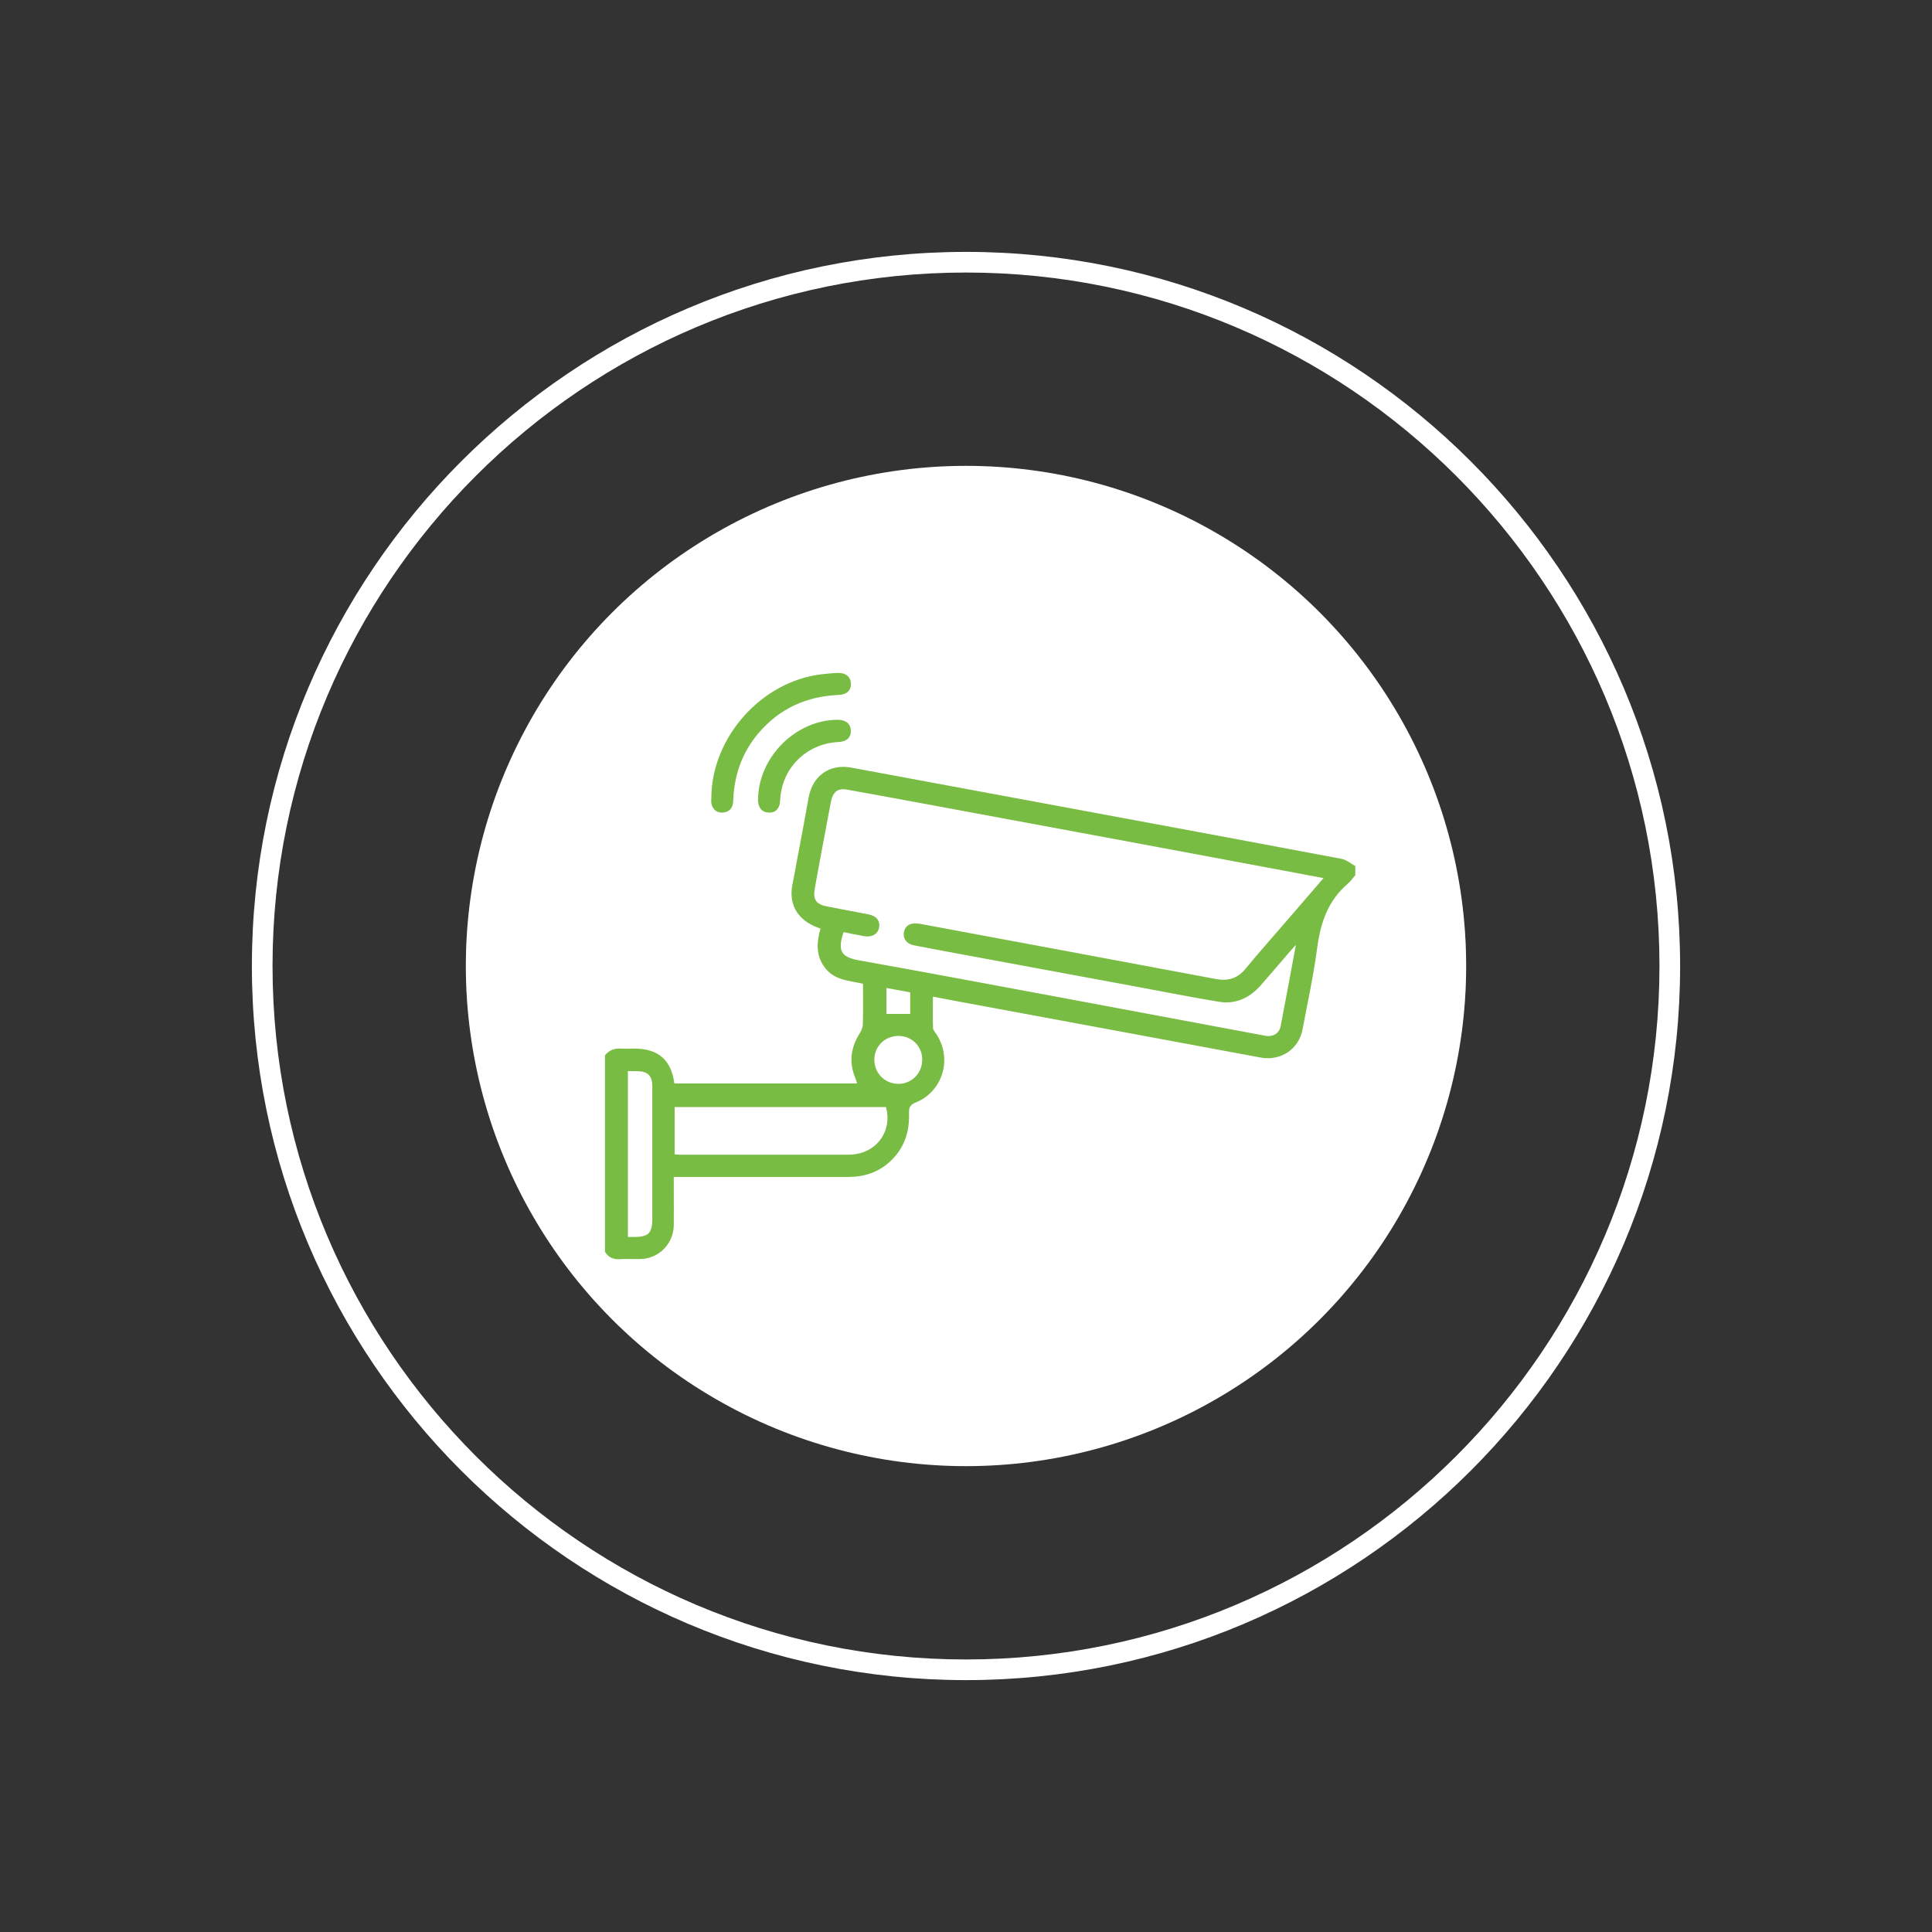
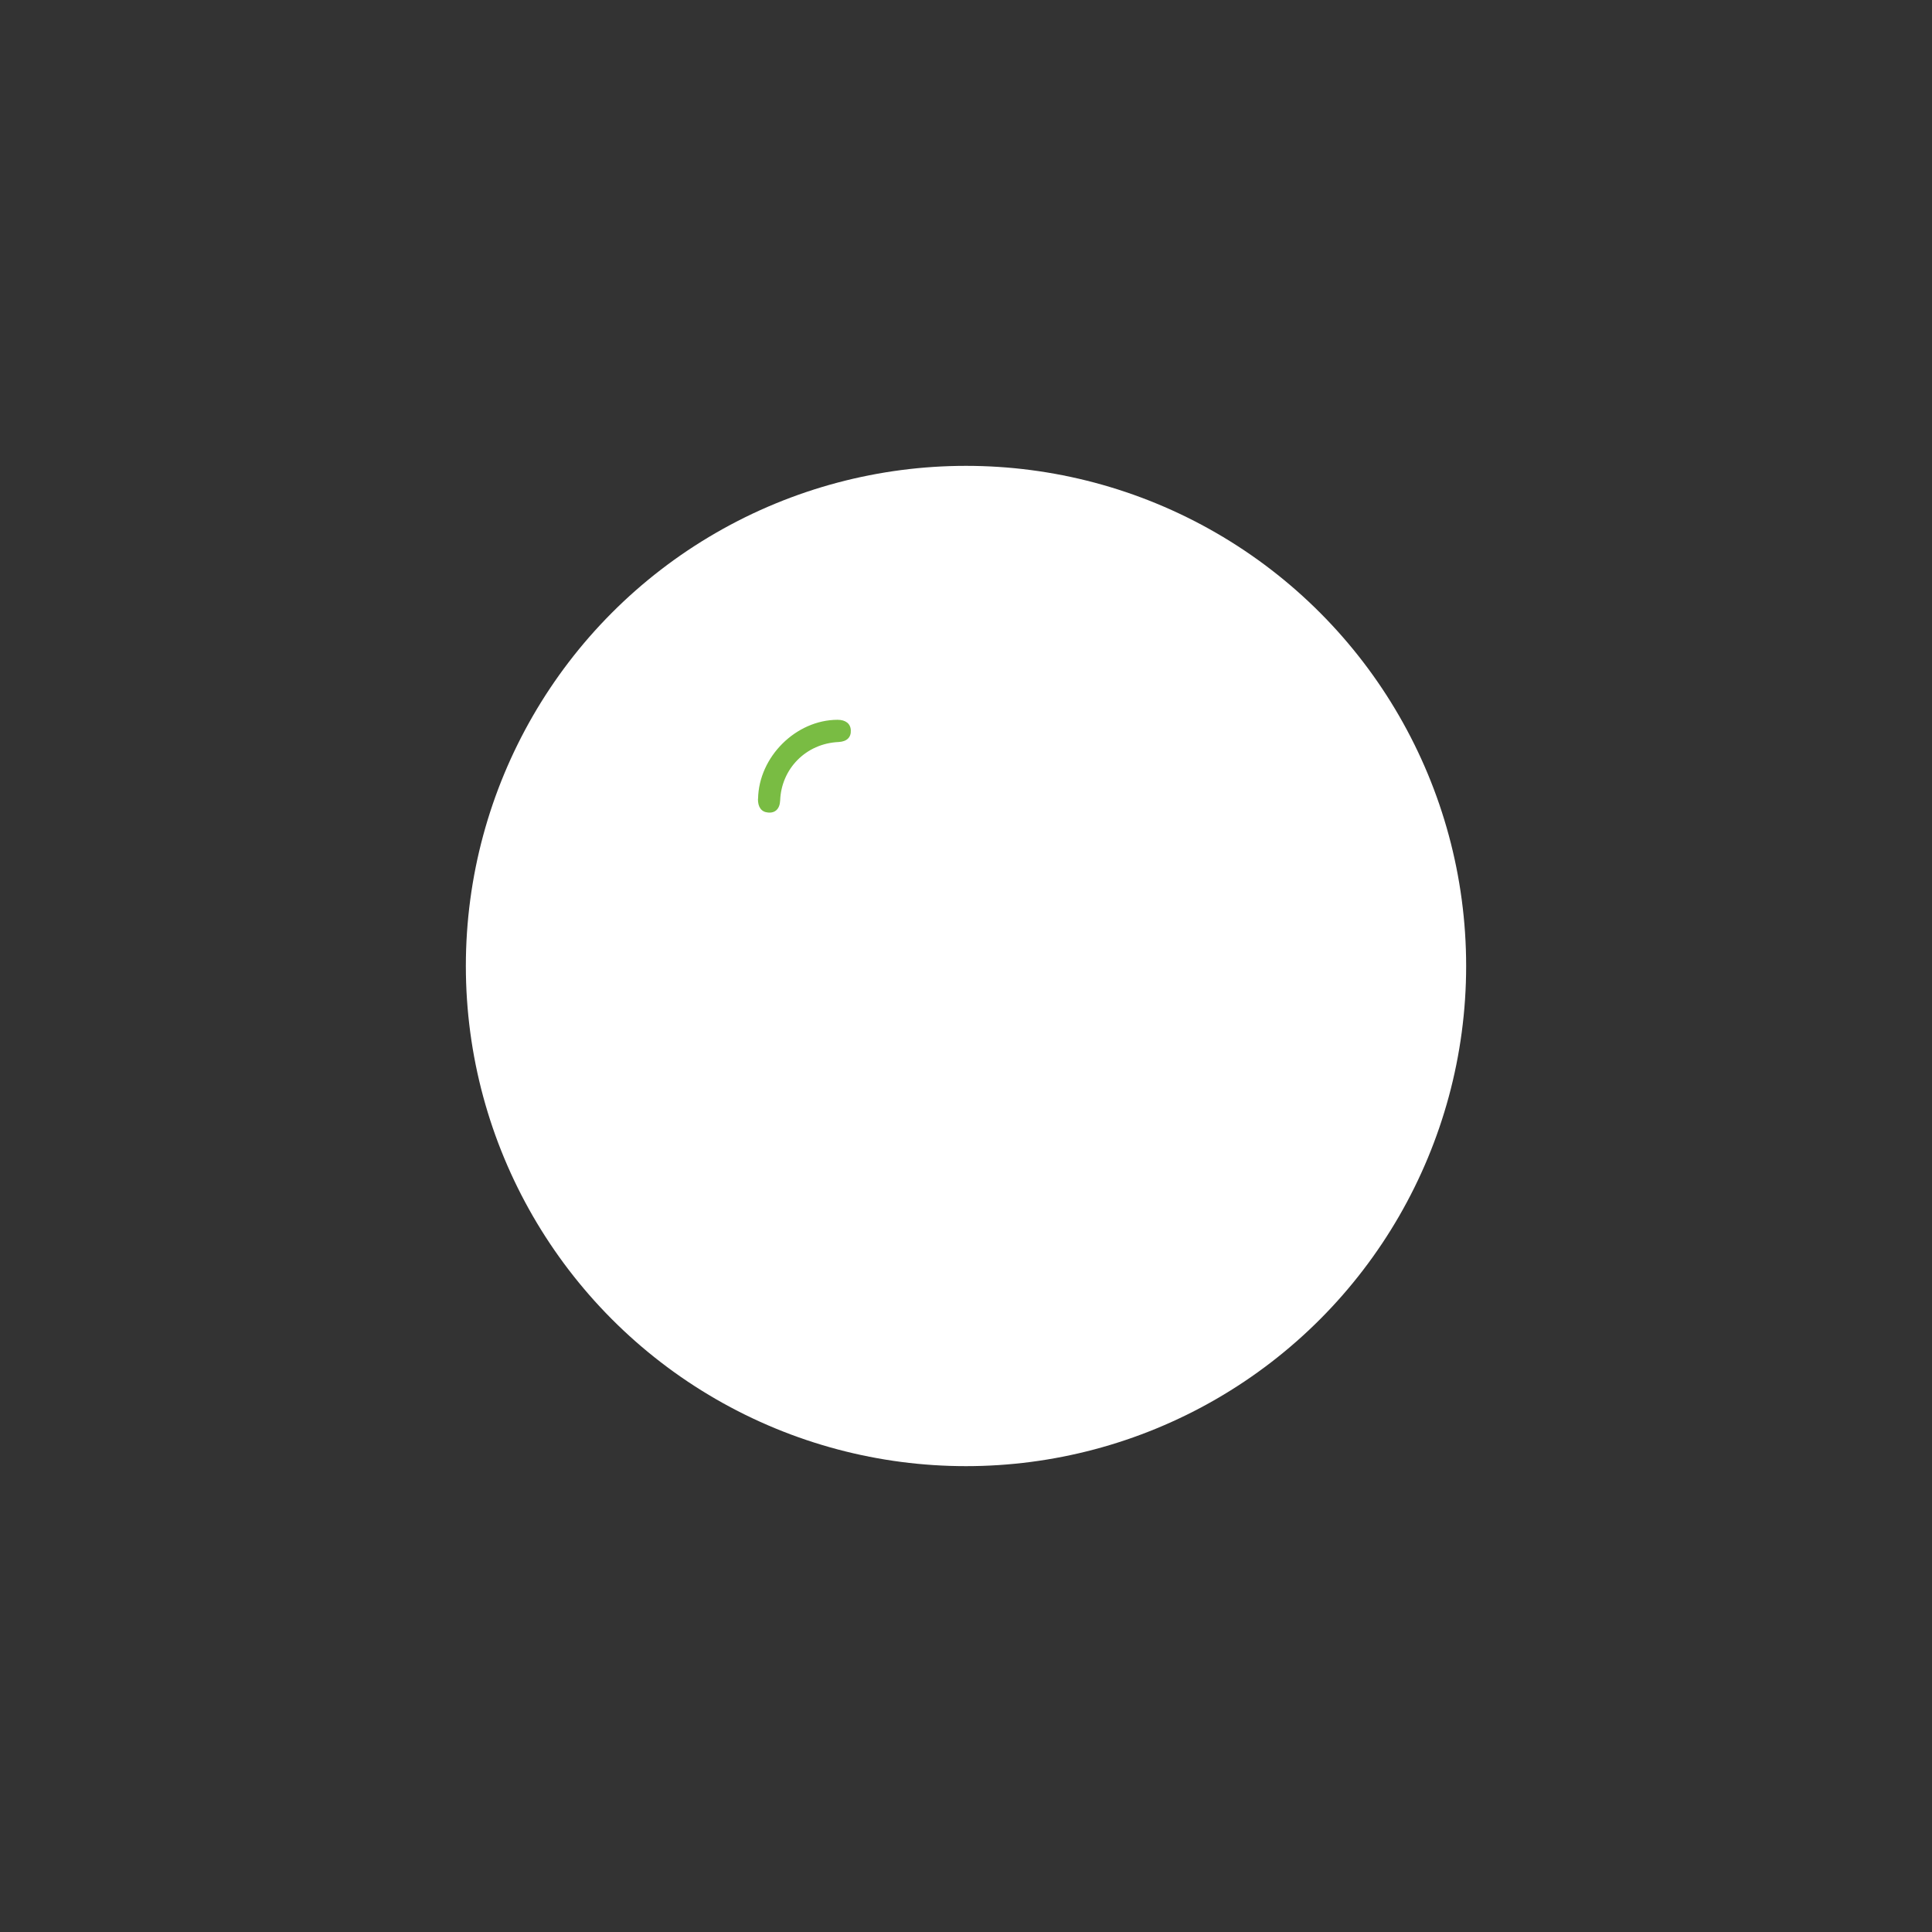
<svg xmlns="http://www.w3.org/2000/svg" id="a" viewBox="0 0 160 160">
  <rect x="0" y="0" width="160" height="160" fill="#333333" stroke="none" />
  <defs>
    <style>.e{fill:none;}.f{fill:#fff;}.g{fill:#79bc43;}.h{opacity:.2;}.i{clip-path:url(#c);}.j{clip-path:url(#b);}.k{clip-path:url(#d);}</style>
    <clipPath id="b">
      <rect class="e" x="20" y="20" width="120" height="120" />
    </clipPath>
    <clipPath id="c">
      <rect class="e" x="20" y="20" width="120" height="120" />
    </clipPath>
    <clipPath id="d">
-       <rect class="e" x="23.14" y="28" width="113.72" height="93.7" />
-     </clipPath>
+       </clipPath>
  </defs>
  <circle class="f" cx="80" cy="80" r="41.42" />
  <g class="j">
    <g class="i">
-       <path class="f" d="M80,139.14c-32.61,0-59.14-26.53-59.14-59.14S47.39,20.86,80,20.86s59.14,26.53,59.14,59.14-26.53,59.14-59.14,59.14Zm0-116.57c-31.67,0-57.43,25.76-57.43,57.43s25.76,57.43,57.43,57.43,57.43-25.76,57.43-57.43-25.76-57.43-57.43-57.43Z" />
      <g class="h">
        <g class="k">
          <path class="f" d="M80,119.99c22.88,0,41.42-17.9,41.42-39.99s-18.55-39.99-41.42-39.99-41.42,17.9-41.42,39.99,18.55,39.99,41.42,39.99" />
        </g>
      </g>
-       <path class="g" d="M73.41,83.97h1.97v-1.79c-.67-.12-1.31-.24-1.97-.36v2.15Zm2.97,3.83c.01-1.14-.84-2-1.97-2.01-1.13,0-2,.86-2,1.98,0,1.1,.85,1.96,1.94,1.99,1.11,.03,2.01-.84,2.02-1.96m-24.37,.91v13.73c.19,0,.33,0,.48,0,1.23,0,1.54-.3,1.54-1.53v-3.58c0-2.45,0-4.89,0-7.34,0-.92-.36-1.27-1.28-1.28-.24,0-.48,0-.73,0m3.86,6.89c.21,.01,.35,.03,.49,.03,4.63,0,9.26,0,13.89,0,.2,0,.4-.02,.6-.05,1.9-.27,3.05-2.06,2.52-3.9h-17.5v3.92Zm13.99-18.41c-.5,1.53-.26,2.07,1.32,2.35,5.74,1.02,11.47,2.11,17.2,3.17,5.47,1.02,10.95,2.05,16.42,3.07,.6,.11,1.13-.18,1.25-.77,.43-2.2,.83-4.41,1.27-6.76-.22,.24-.34,.37-.46,.51-.82,.95-1.63,1.91-2.46,2.85-.92,1.04-2.07,1.58-3.46,1.35-2.23-.36-4.45-.81-6.67-1.22-4.68-.87-9.36-1.73-14.05-2.6-1.51-.28-3.02-.56-4.52-.85-.6-.11-.92-.53-.85-1.05,.08-.54,.47-.81,1.11-.76,.12,.01,.24,.03,.36,.05,8.13,1.51,16.26,3.03,24.39,4.55,.98,.18,1.77-.04,2.43-.84,.93-1.14,1.92-2.24,2.88-3.36,1.17-1.36,2.35-2.72,3.59-4.16-.84-.16-1.58-.3-2.33-.44-4.66-.87-9.32-1.74-13.98-2.61-5.36-1-10.71-1.99-16.07-2.98-2.36-.44-4.72-.87-7.09-1.3-.66-.12-1.04,.11-1.24,.68-.08,.23-.11,.47-.16,.71-.42,2.26-.86,4.52-1.26,6.79-.17,.93,.1,1.32,1.02,1.5,1.15,.23,2.3,.43,3.45,.66,.65,.13,.96,.55,.85,1.1-.1,.52-.59,.81-1.22,.7-.57-.1-1.15-.22-1.75-.34m42.43-4.73c-.22,.25-.42,.54-.68,.76-1.62,1.4-2.23,3.24-2.5,5.31-.3,2.26-.79,4.49-1.21,6.73-.32,1.65-1.82,2.63-3.48,2.32-8.23-1.53-16.46-3.06-24.69-4.58-.79-.15-1.58-.3-2.44-.46,0,.9-.02,1.74,.01,2.59,0,.18,.17,.35,.28,.52,1.34,2.04,.53,4.75-1.73,5.66-.45,.18-.55,.42-.54,.85,.06,1.57-.39,2.95-1.58,4.04-.97,.89-2.13,1.27-3.44,1.27-4.55,0-9.1,0-13.65,0h-.81v1.28c0,.91,.01,1.82,0,2.73-.03,1.54-1.25,2.76-2.78,2.79-.57,.01-1.13-.03-1.7,.01-.54,.03-.94-.15-1.22-.61v-16.27c.34-.43,.78-.59,1.32-.56,.38,.02,.77,0,1.15,0,1.96,.02,3.01,.93,3.28,2.89h15.13c-.05-.15-.08-.3-.14-.44-.56-1.32-.38-2.56,.38-3.75,.14-.22,.24-.51,.24-.77,.03-1.09,.01-2.18,.01-3.3-1.14-.26-2.34-.28-3.13-1.3-.8-1.02-.71-2.13-.39-3.27-2.17-.71-2.64-2.29-2.3-3.78,.1-.45,.17-.91,.26-1.37,.36-1.9,.72-3.81,1.06-5.71,.32-1.79,1.74-2.8,3.52-2.47,7.85,1.46,15.71,2.92,23.56,4.37,5.69,1.06,11.38,2.11,17.07,3.19,.4,.08,.75,.39,1.12,.59v.73Z" />
-       <path class="g" d="M58.91,65.97c.08-4.99,4.2-9.55,9.13-10.13,.46-.05,.93-.1,1.39-.11,.63-.01,1.01,.33,1.04,.86,.03,.57-.33,.93-1,.96-2.67,.11-4.91,1.12-6.65,3.16-1.38,1.62-2.03,3.52-2.1,5.63-.02,.54-.27,.89-.82,.95-.52,.05-.85-.22-.98-.71-.05-.19,0-.4,0-.61" />
      <path class="g" d="M62.78,66.15c.06-3.47,3.13-6.53,6.58-6.54,.67,0,1.08,.32,1.1,.87,.03,.57-.31,.93-1,.97-2.73,.12-4.75,2.23-4.85,4.83-.03,.72-.42,1.07-1.01,1.01-.55-.05-.84-.45-.83-1.14" />
    </g>
  </g>
</svg>